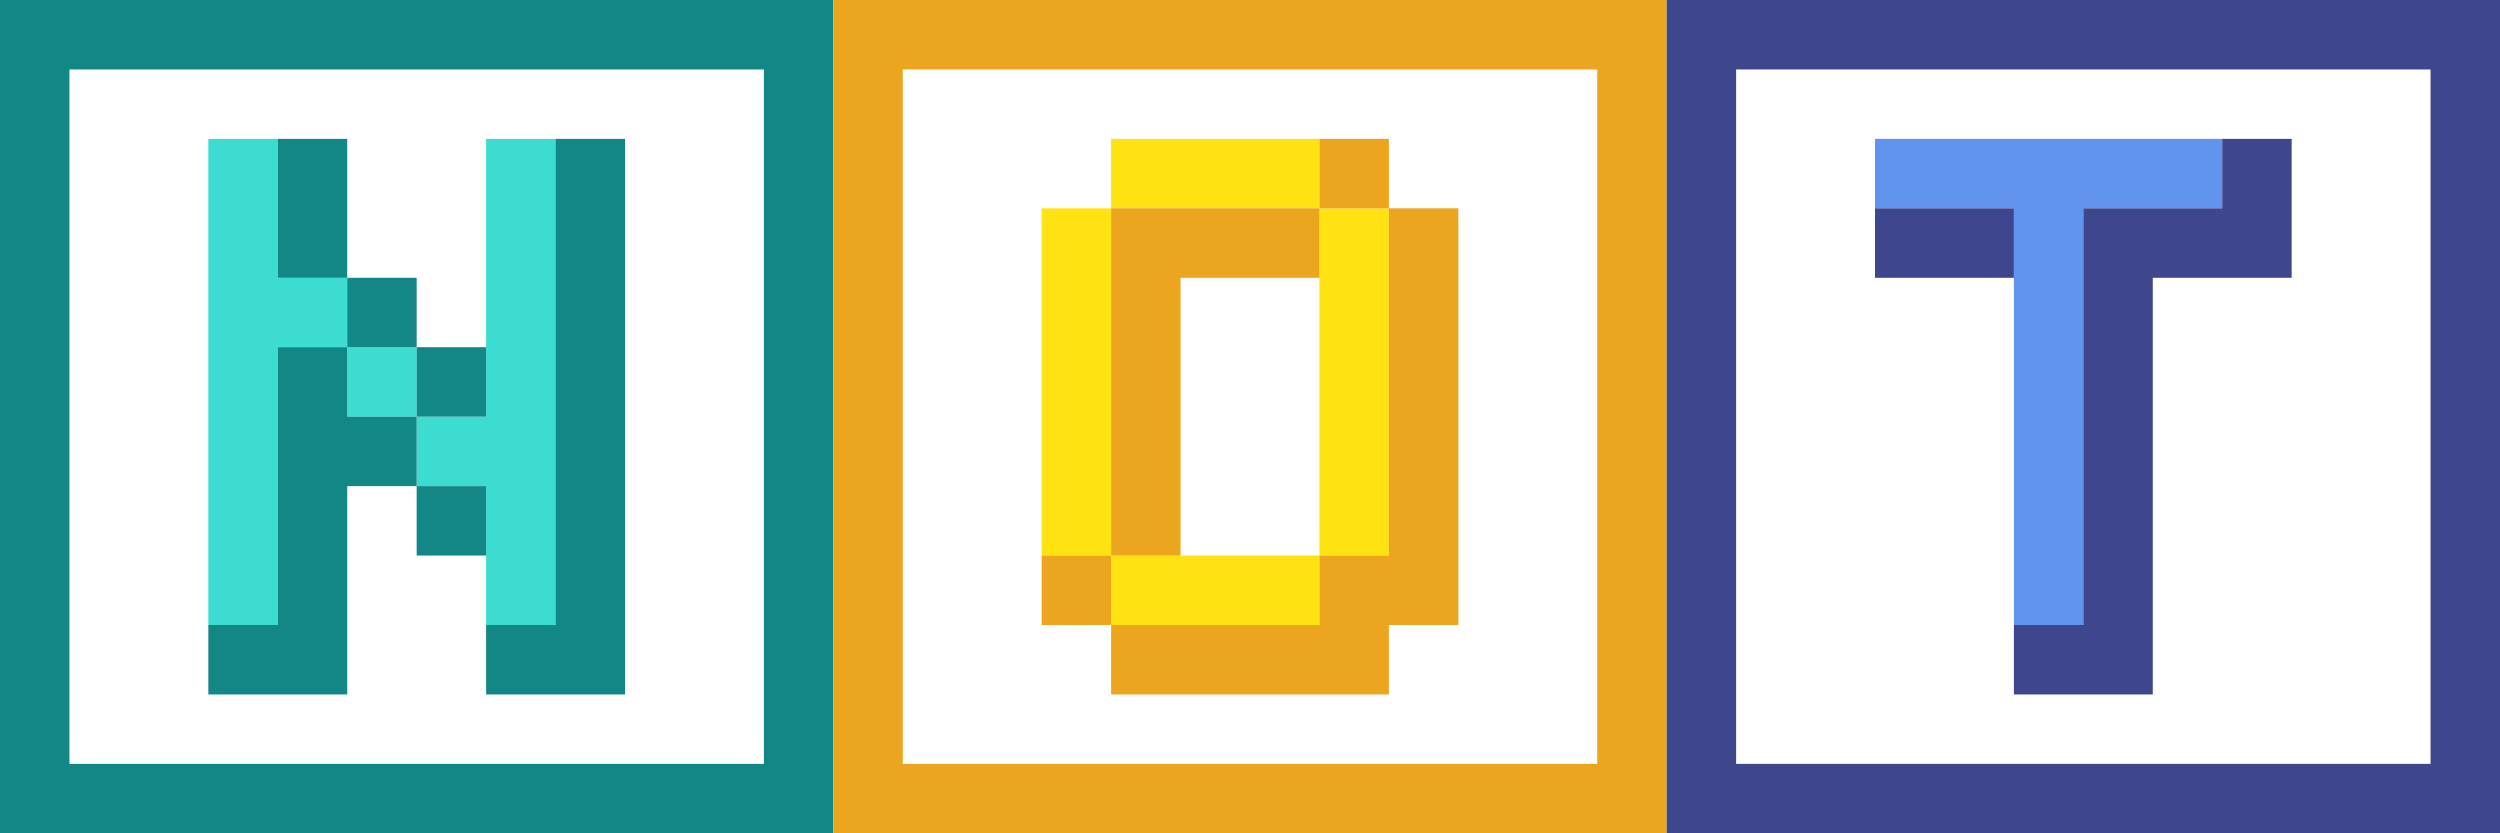
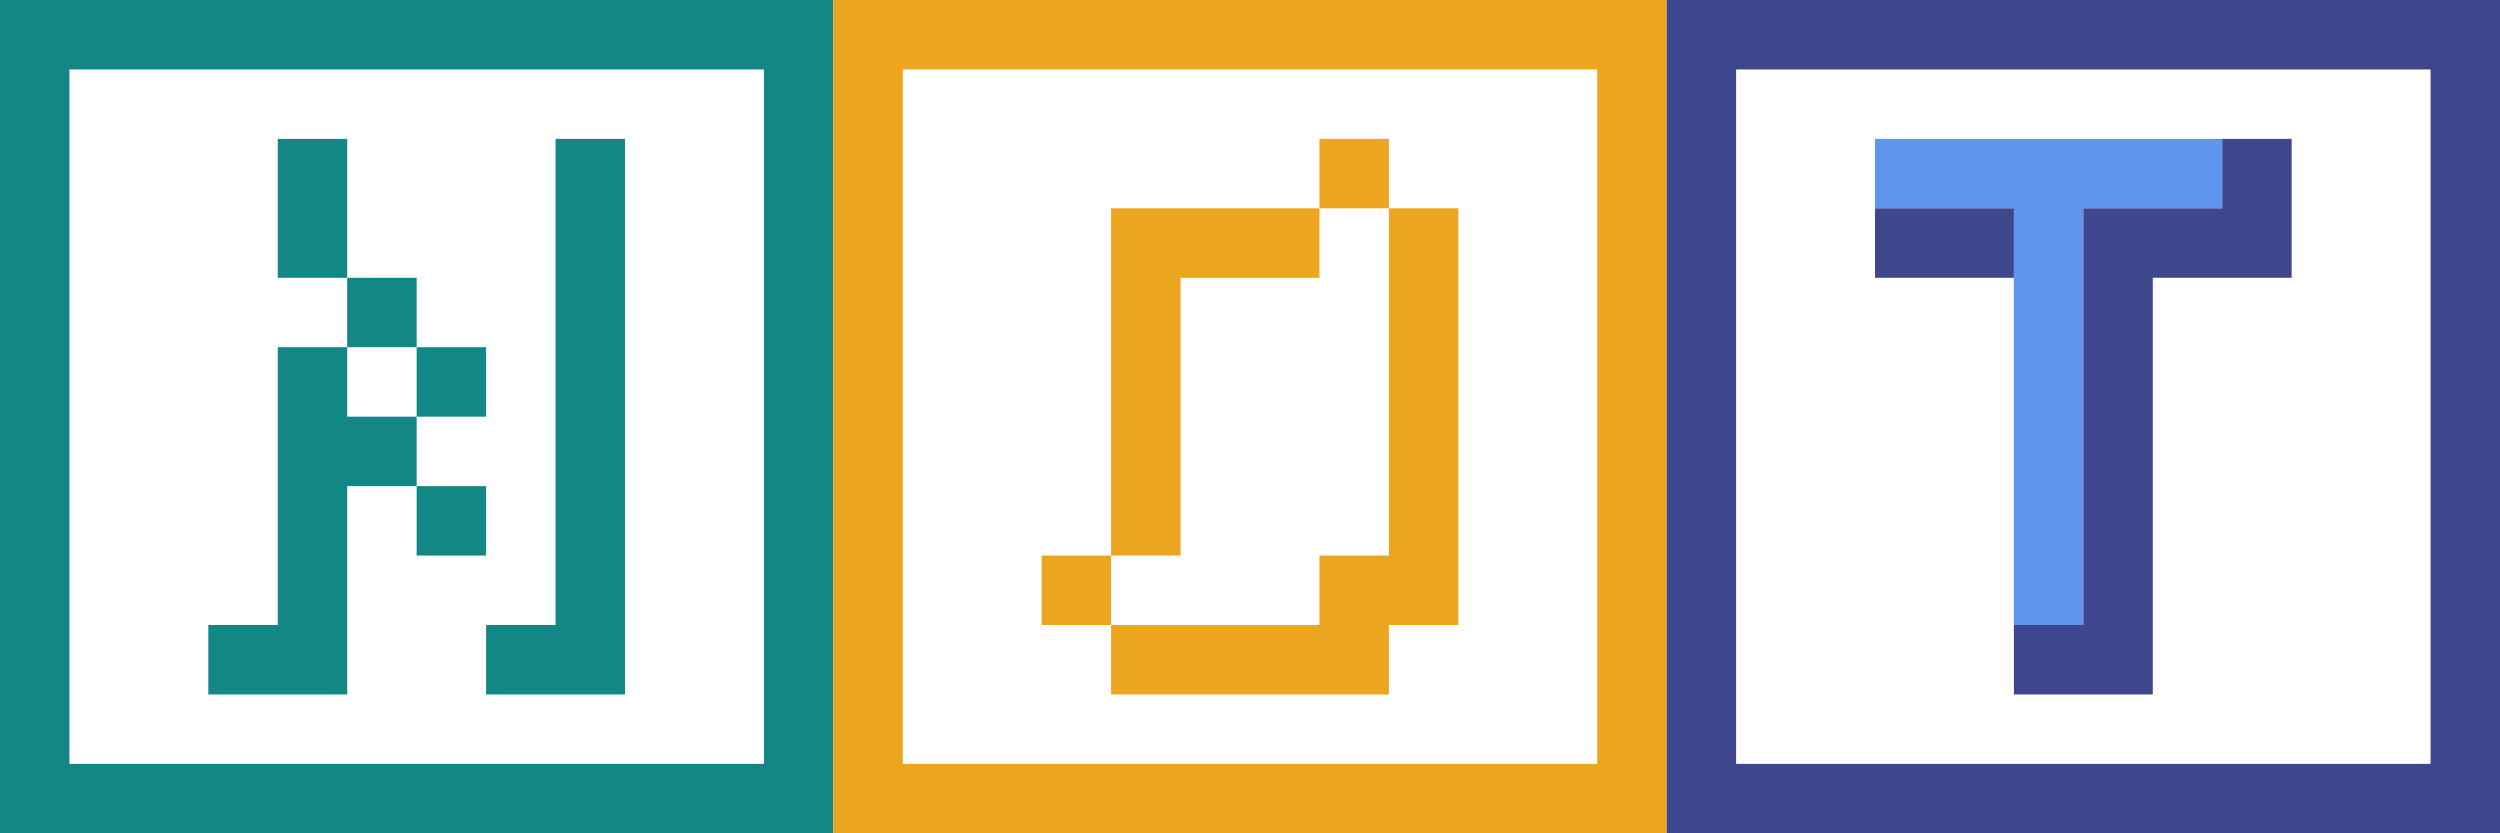
<svg xmlns="http://www.w3.org/2000/svg" viewBox="0 0 180 60">
  <g transform="translate(0 0)">
-     <path fill="#3CDCD0" d="M40 20v25h-5V35h-5v-5h-5v-5h5v5h5V20h5Zm-15 0v5h-5v20h-5V20h10Zm15-10v10h-5V10h5Zm-25 0h5v10h-5V10Z" />
    <path fill="#138686" d="M40 55v5H25v-5h15ZM25 0v5H5v50h20v5H0V0h25Zm35 0v60H45v-5h10V5H45V0h15ZM45 55v5h-5v-5h5Zm-5-10v5h-5v-5h5ZM25 25v25H15v-5h5V25h5Zm20-15v40h-5V10h5ZM30 20v5h5v5h-5v5h5v5h-5v-5h-5v-5h5v-5h-5v-5h5ZM20 10h5v10h-5V10ZM45 0v5H25V0h20Z" />
  </g>
  <g transform="translate(60 0)">
-     <path fill="#FFE211" d="M40 20v20h-5v5h-5v-5h5V20h5Zm-20 0v20h10v5H20v-5h-5V20h5Zm15-10v5h5v5h-5v-5h-5v-5h5Zm-15 5v-5h10v5H20v5h-5v-5h5Z" />
    <path fill="#ECA51E" d="M5 0v60H0V0h5Zm25 55v5H5v-5h25ZM60 0v60h-5V0h5Zm-5 55v5H30v-5h25ZM45 15v30h-5v5H30v-5h5v-5h5V15h5ZM30 45v5H20v-5h10Zm-10-5v5h-5v-5h5Zm10-25v5h-5v20h-5V15h10Zm10-5v5h-5v5h-5v-5h5v-5h5ZM55 0v5H30V0h25ZM30 0v5H5V0h25Z" />
  </g>
  <g transform="translate(120 0)">
    <path fill="#6195ED" d="M15 15v-5h25v5H30v30h-5V15H15Z" />
    <path fill="#3E468E" d="M40 55v5H15v-5h25ZM60 0v60H40v-5h15V5H40V0h20ZM15 0v5H5v50h10v5H0V0h15Zm10 50v-5h5V15h10v5h-5v30H25Zm20-40v10h-5V10h5Zm-20 5v5H15v-5h10ZM40 0v5H15V0h25Z" />
  </g>
</svg>